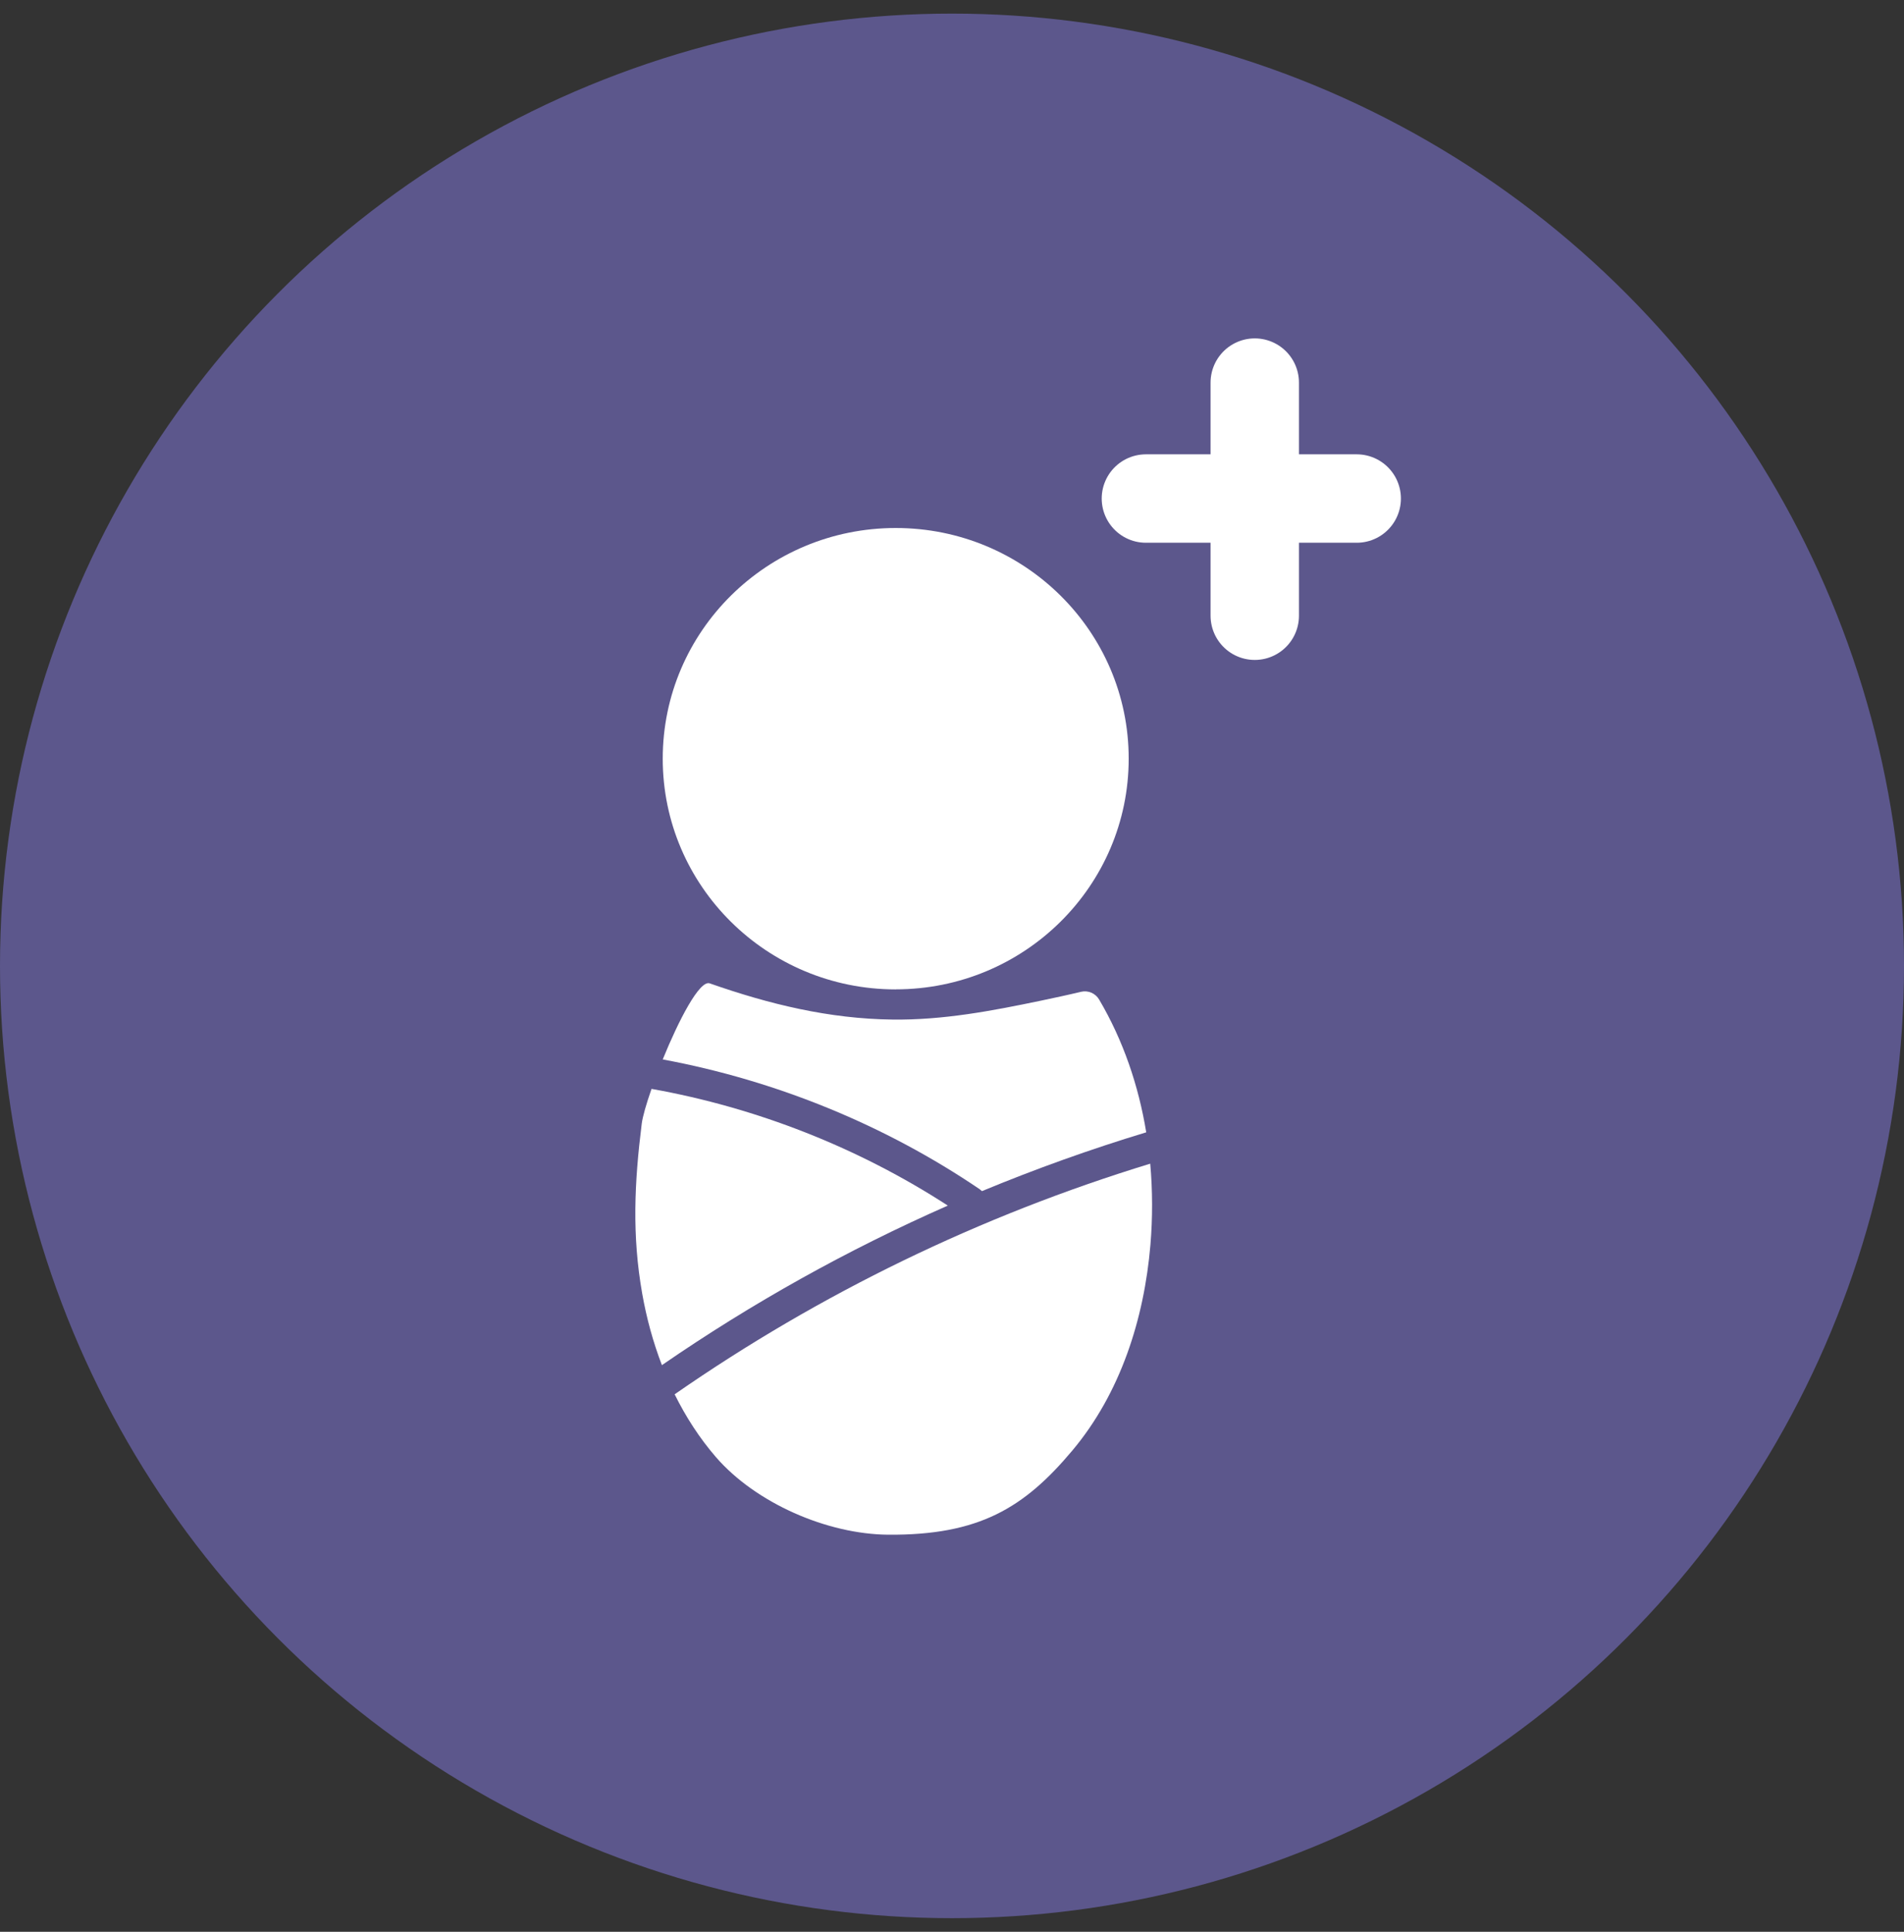
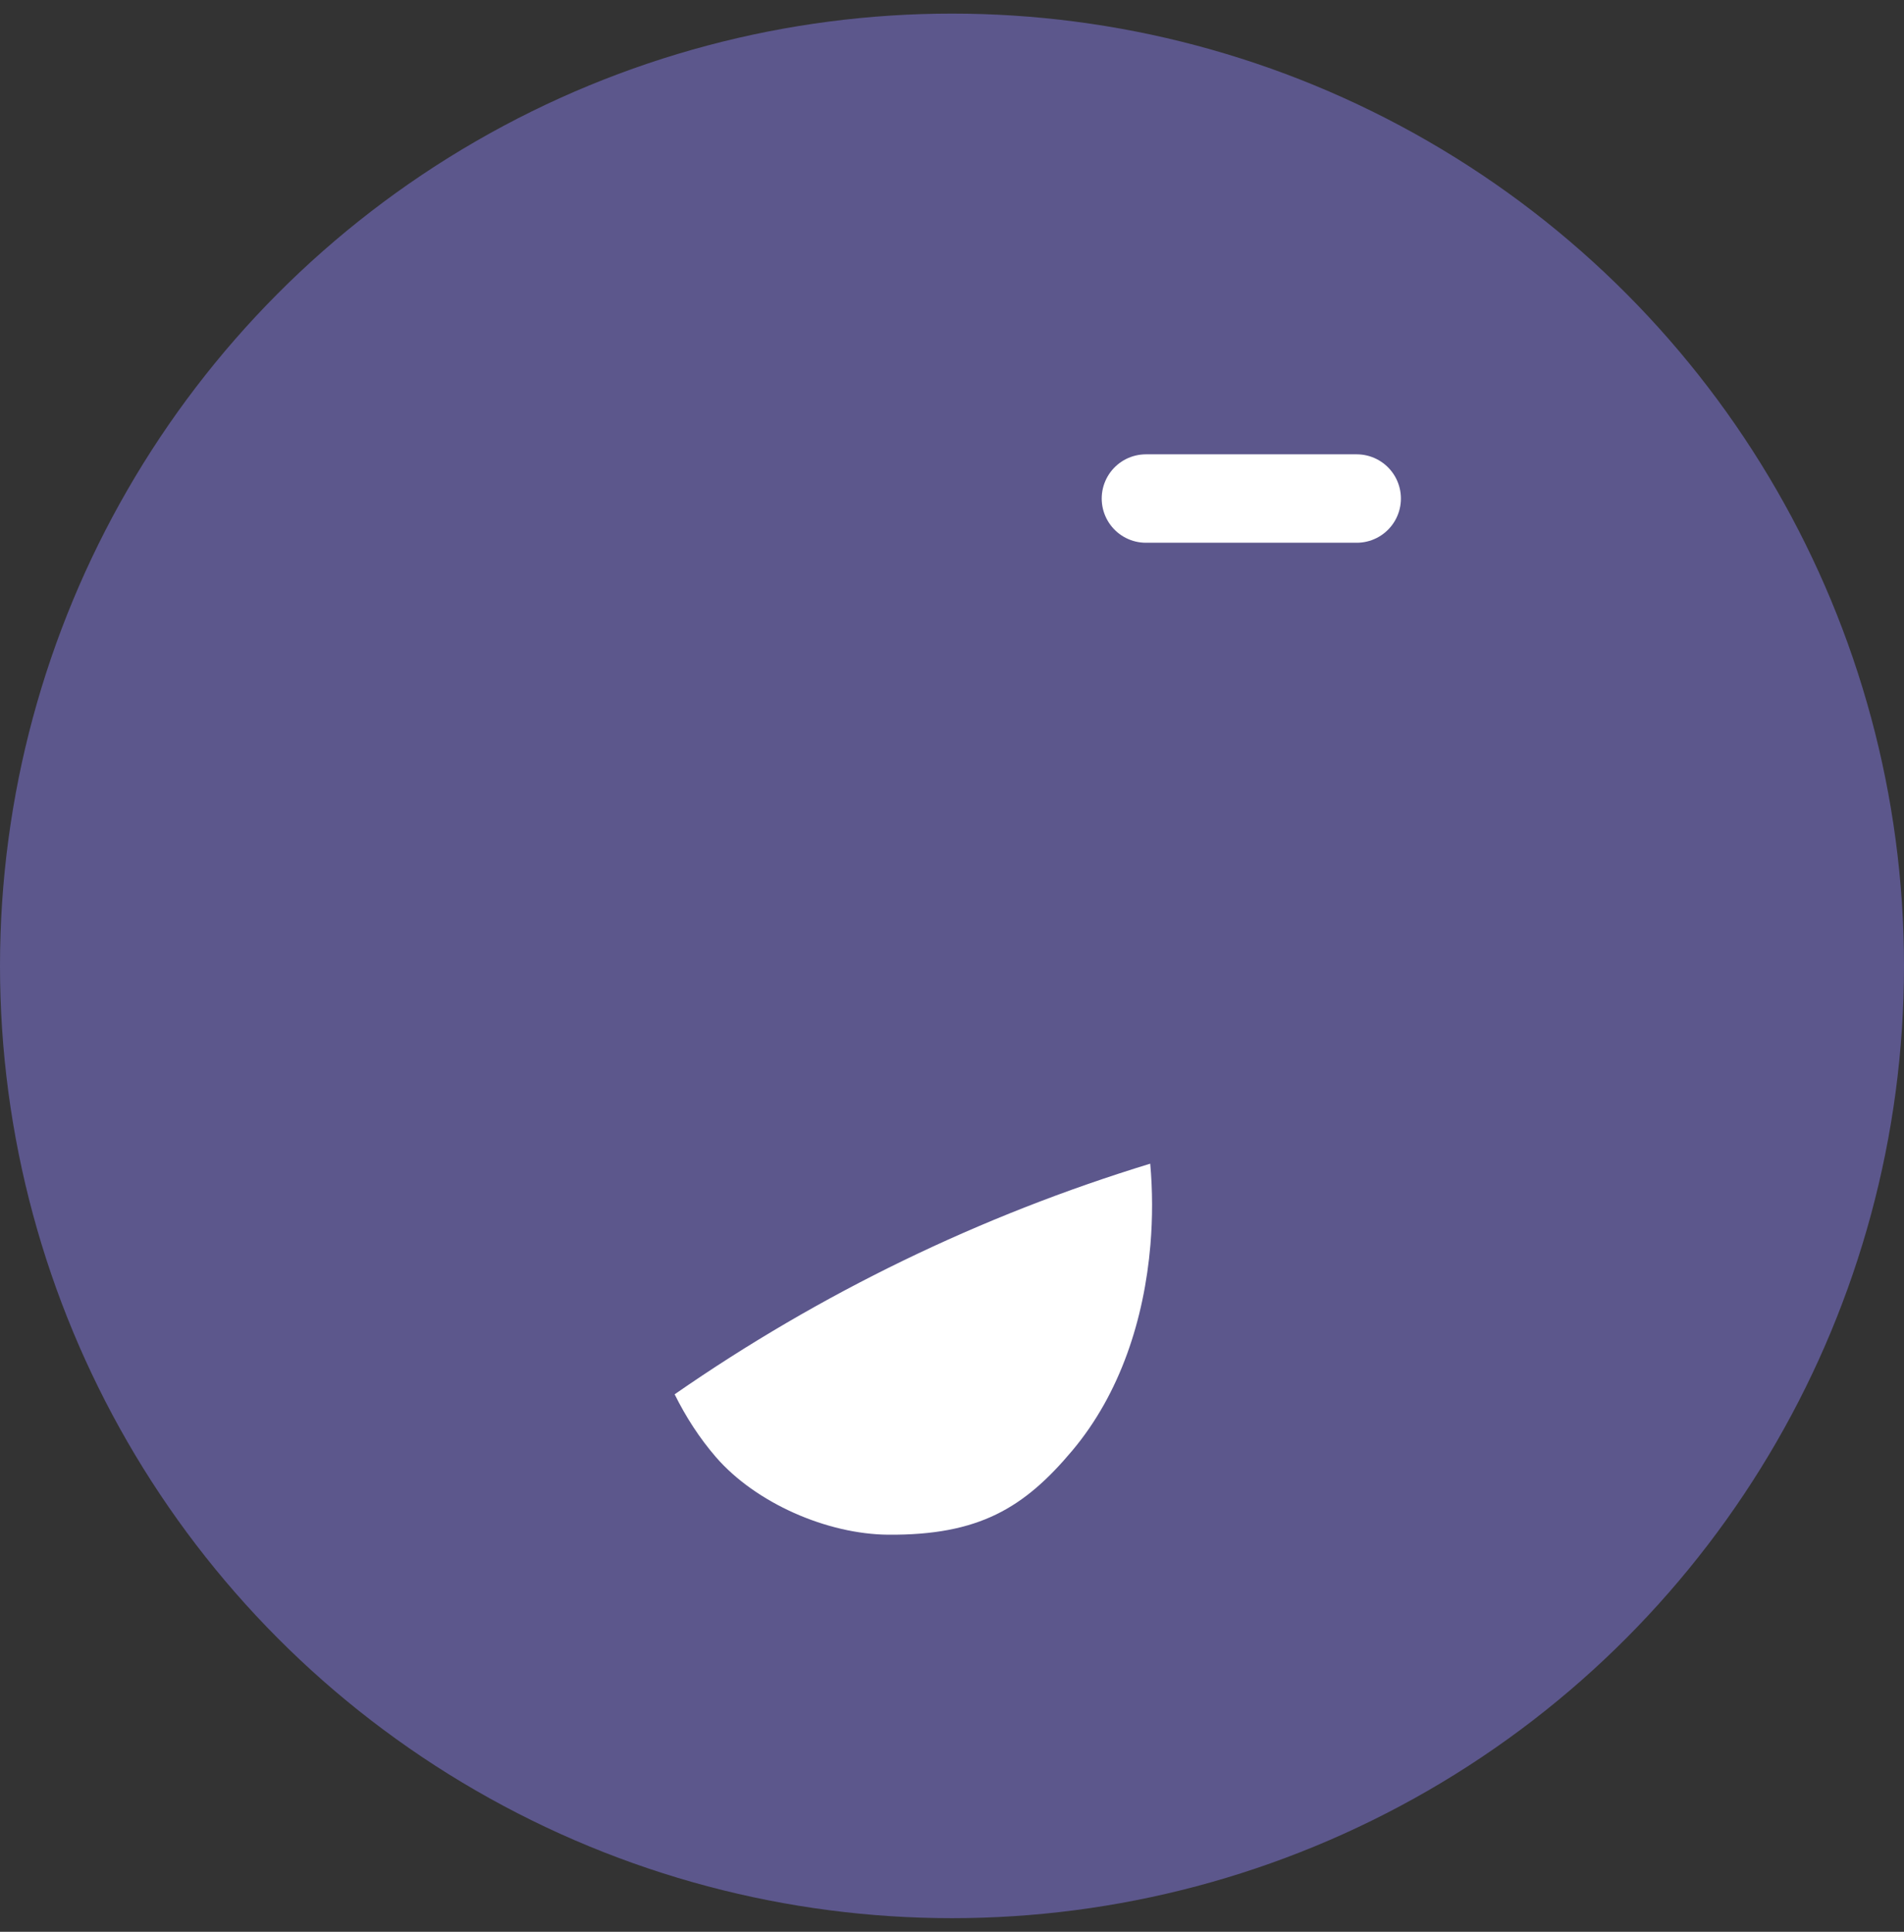
<svg xmlns="http://www.w3.org/2000/svg" width="70" height="71" viewBox="0 0 70 71" fill="none">
  <rect x="0" y="0" width="70" height="71" fill="#333333" stroke="none" />
  <circle cx="35" cy="35.5" r="35" fill="#5C578C" />
-   <line x1="46.131" y1="14.062" x2="46.131" y2="22.63" stroke="white" stroke-width="3.25" stroke-linecap="round" />
  <line x1="49.879" y1="18.323" x2="42.129" y2="18.323" stroke="white" stroke-width="3.25" stroke-linecap="round" />
  <g clip-path="url(#clip0_2144_3333)">
-     <path d="M32.931 36.362C37.66 36.362 41.496 32.567 41.496 27.883C41.496 23.199 37.66 19.406 32.931 19.406C28.201 19.406 24.365 23.201 24.365 27.885C24.365 32.569 28.201 36.364 32.931 36.364V36.362Z" fill="white" />
    <path d="M24.803 51.246C25.212 52.071 25.713 52.851 26.32 53.553C27.782 55.24 30.405 56.39 32.661 56.406C35.992 56.429 37.651 55.423 39.422 53.315C41.194 51.207 42.064 48.475 42.295 45.753C42.378 44.763 42.376 43.761 42.288 42.769C36.036 44.681 30.161 47.527 24.803 51.246Z" fill="white" />
-     <path d="M36.022 43.712C36.05 43.732 36.075 43.753 36.101 43.778C38.072 42.962 40.086 42.239 42.141 41.617C41.859 39.901 41.294 38.236 40.409 36.737C40.274 36.506 40.002 36.389 39.739 36.453C39.255 36.57 38.766 36.673 38.279 36.776C36.473 37.153 34.672 37.496 32.817 37.473C30.482 37.446 28.278 36.908 26.092 36.142C25.72 36.012 24.952 37.496 24.365 38.938C28.529 39.711 32.54 41.348 36.024 43.712H36.022Z" fill="white" />
-     <path d="M23.953 40.022C23.76 40.575 23.625 41.044 23.593 41.302C23.323 43.462 23.232 45.403 23.611 47.548C23.769 48.441 24.009 49.326 24.335 50.174C27.656 47.886 31.171 45.929 34.846 44.31C31.562 42.182 27.824 40.71 23.951 40.02L23.953 40.022Z" fill="white" />
  </g>
  <defs>
    <clipPath id="clip0_2144_3333">
      <rect width="19" height="37" fill="white" transform="translate(23.357 19.406)" />
    </clipPath>
  </defs>
</svg>